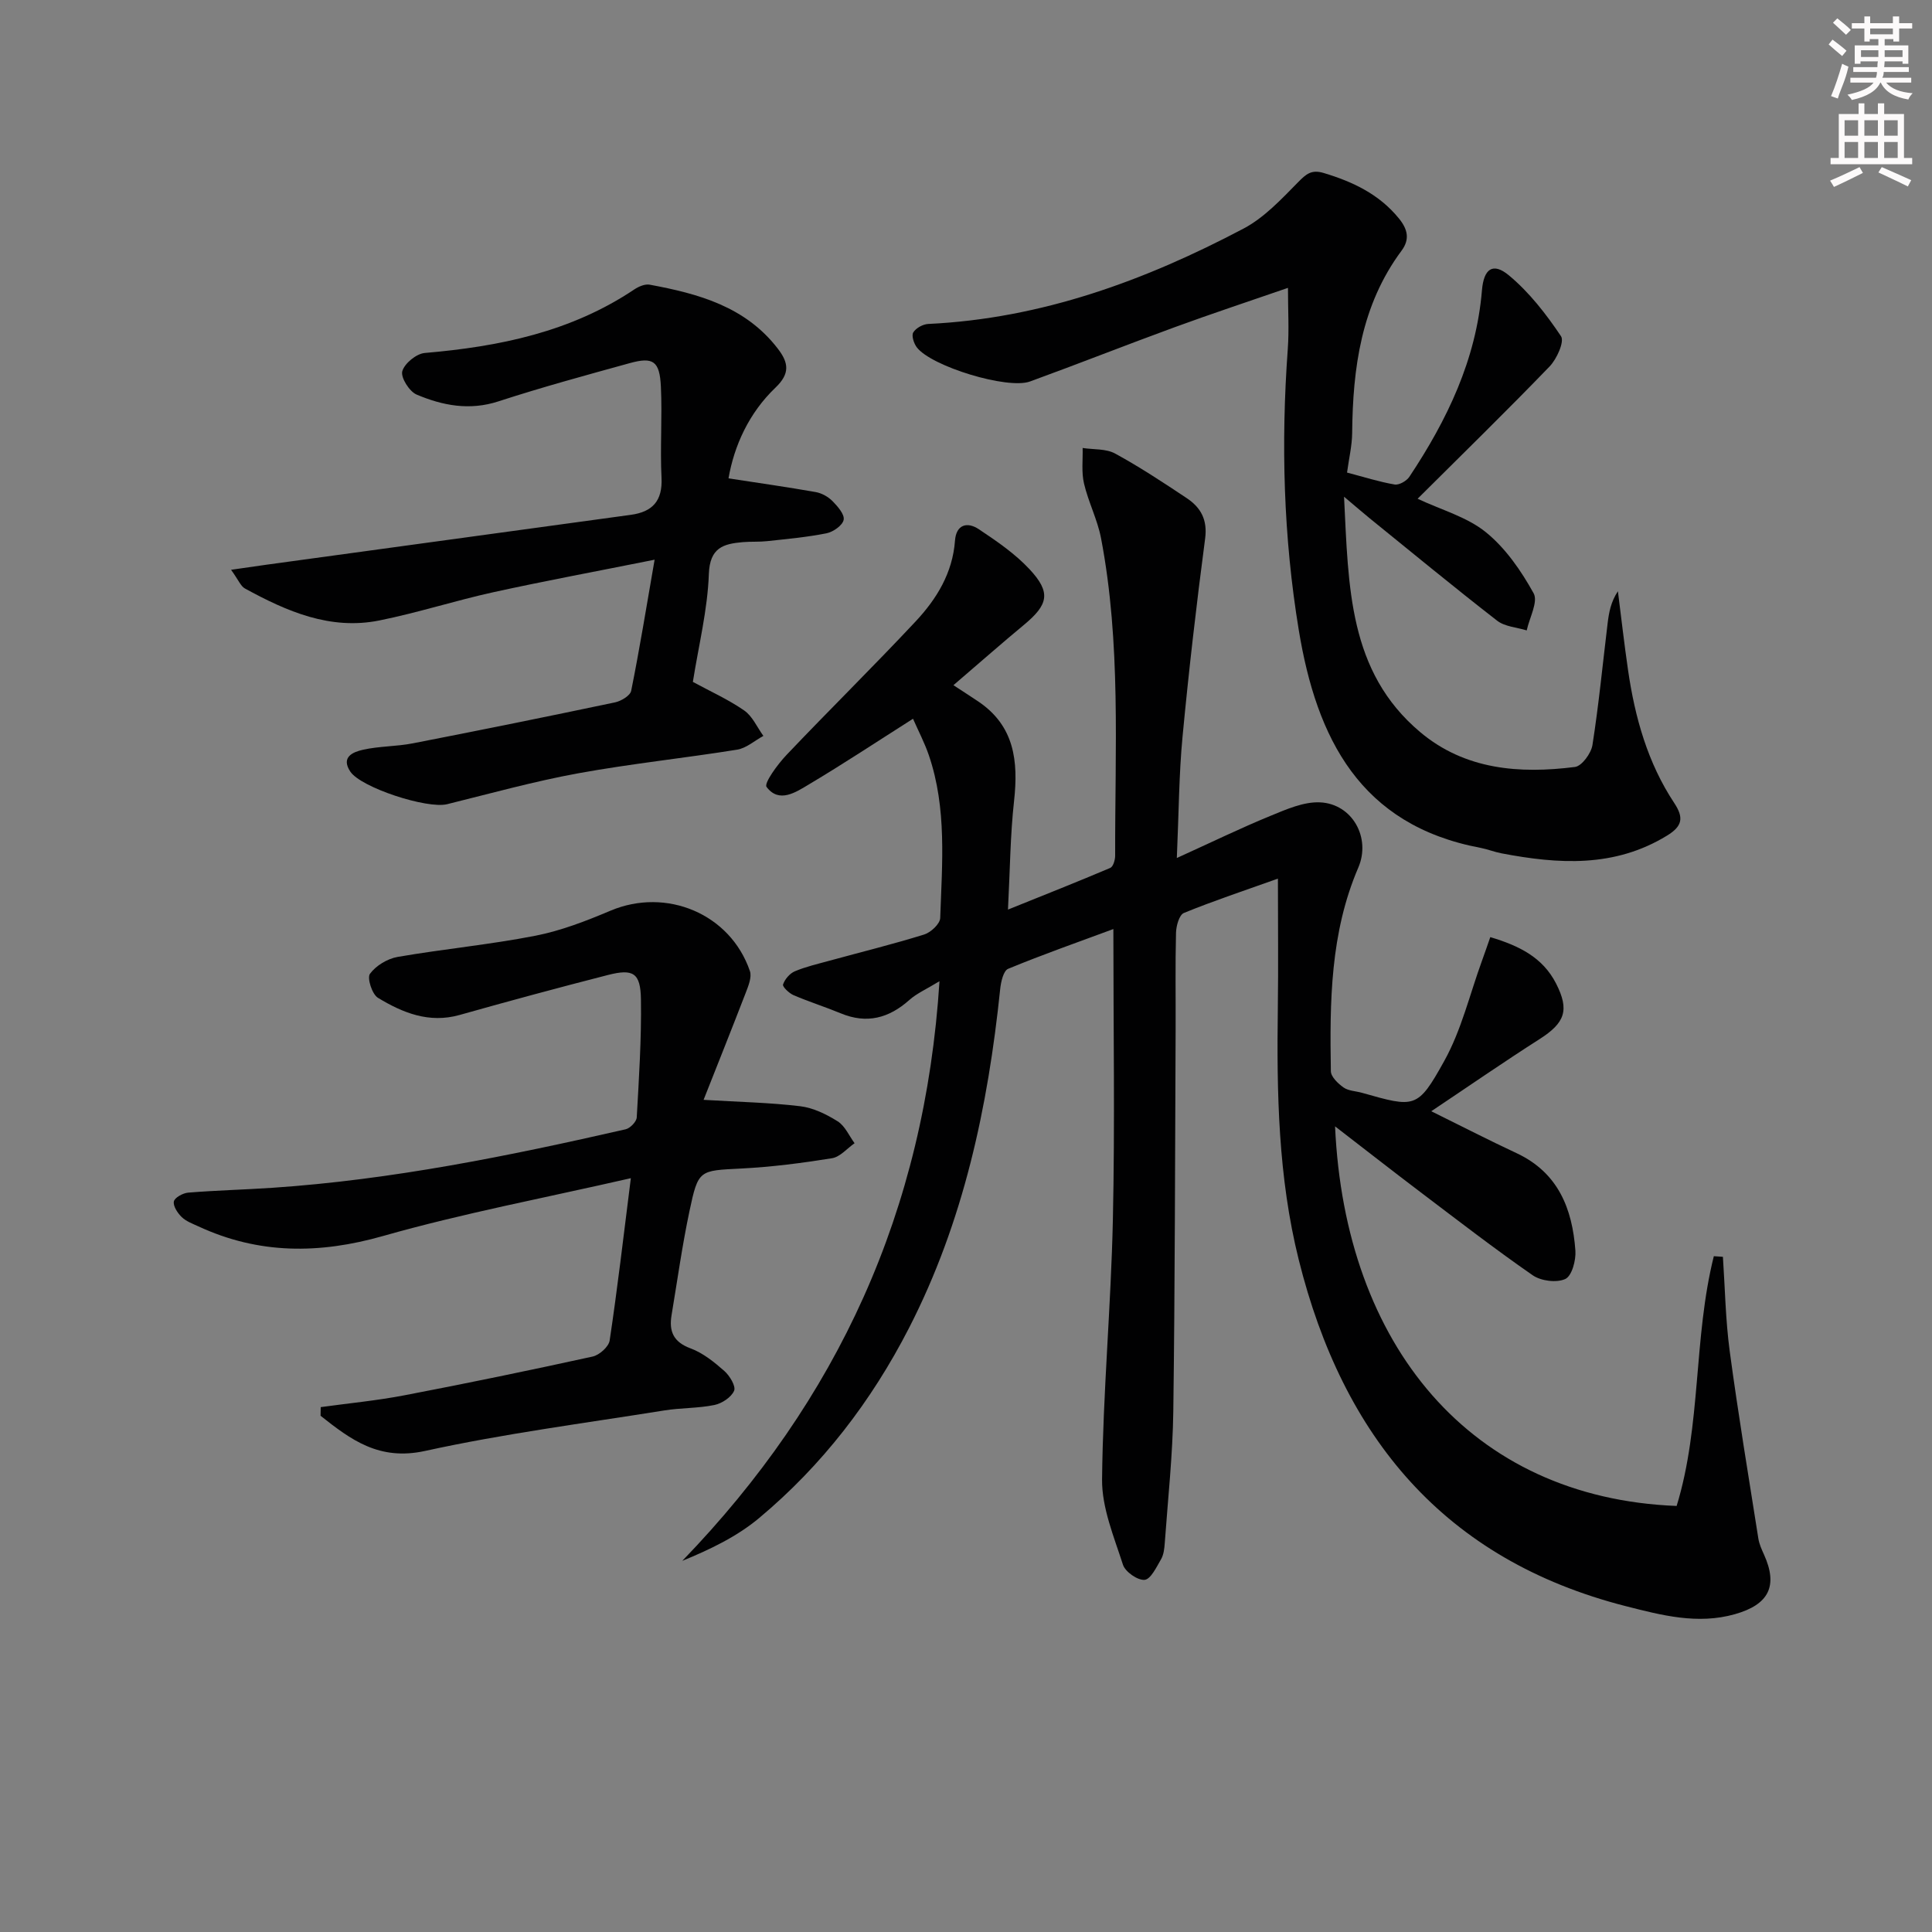
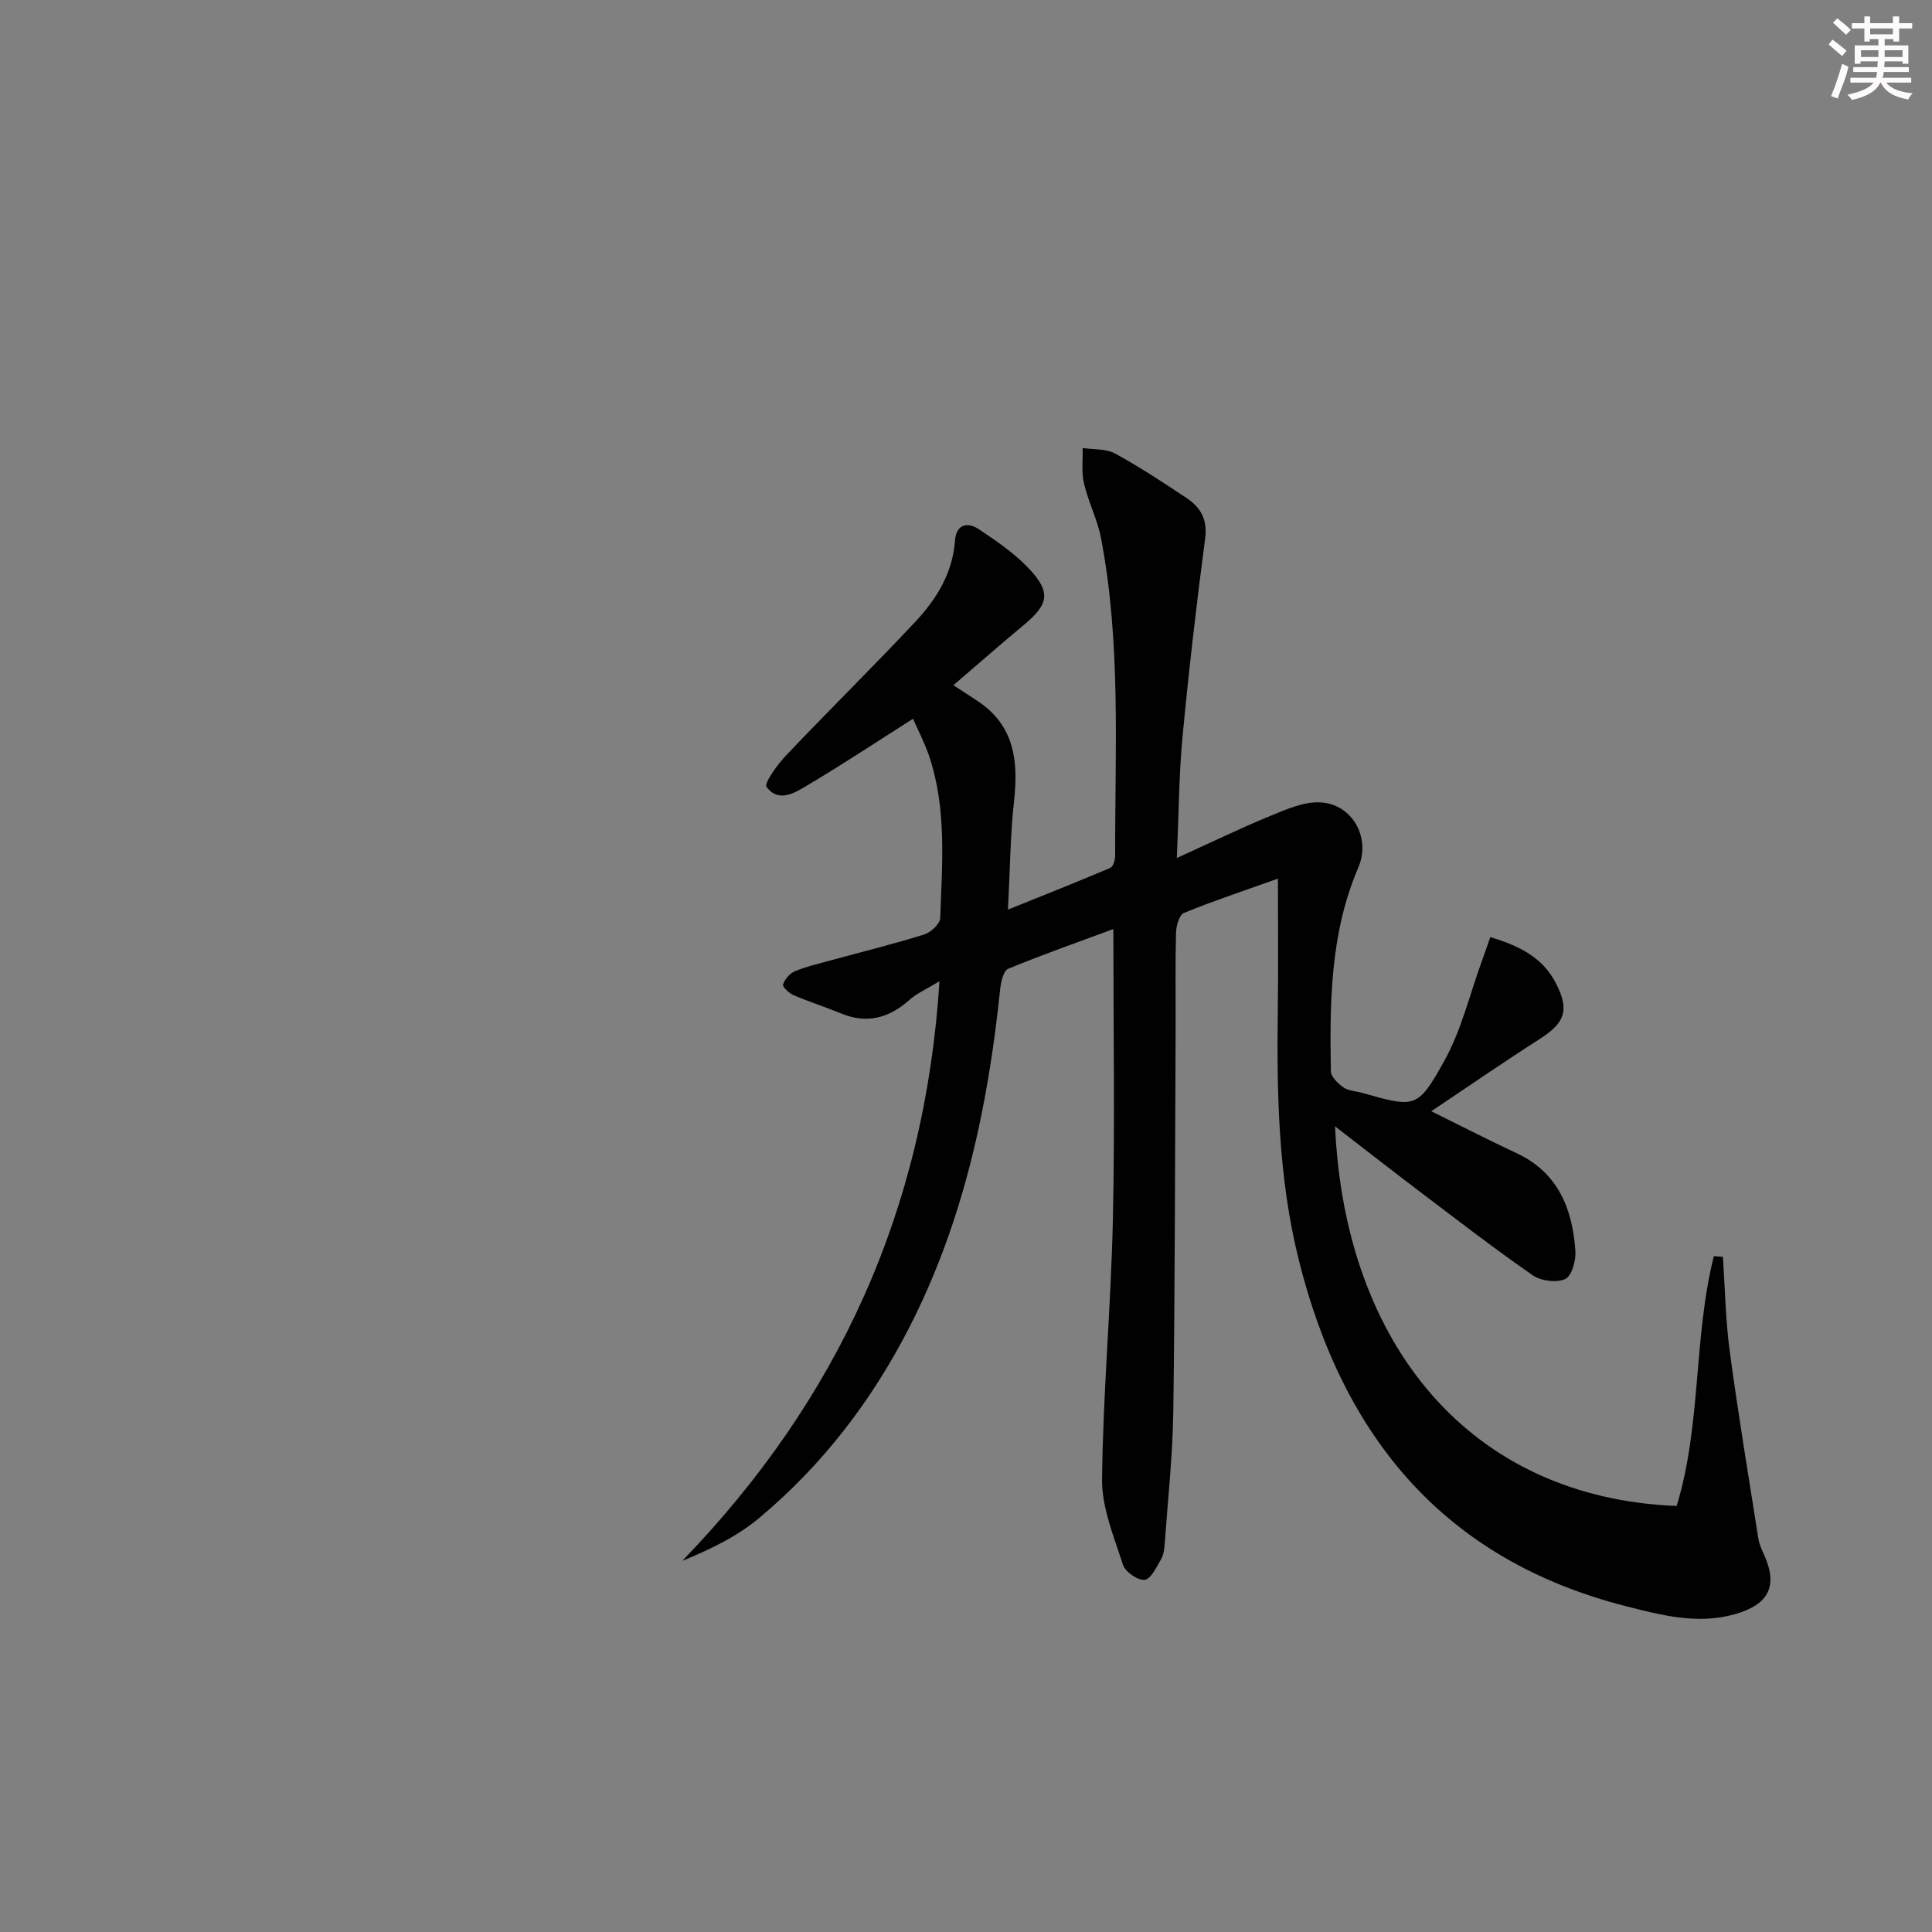
<svg xmlns="http://www.w3.org/2000/svg" enable-background="new 0 0 400 400" viewBox="0 0 400 400">
  <rect x="0" y="0" width="400" height="400" fill="#808080" stroke="none" />
  <g fill="#010102">
    <path d="m194.51 203.15c-2.74 1.67-4.71 2.52-6.22 3.87-4.25 3.79-8.82 5.02-14.22 2.78-3.21-1.33-6.55-2.38-9.75-3.75-.94-.4-2.35-1.75-2.2-2.22.36-1.08 1.38-2.28 2.43-2.73 2.28-.96 4.73-1.52 7.13-2.18 6.56-1.8 13.17-3.42 19.66-5.44 1.38-.43 3.28-2.2 3.32-3.42.39-11.29 1.4-22.67-2.34-33.66-.89-2.62-2.2-5.1-3.29-7.59-7.49 4.76-14.41 9.34-21.53 13.58-2.72 1.62-6.19 4-8.79.54-.58-.77 2.3-4.71 4.15-6.65 8.82-9.29 17.96-18.27 26.71-27.62 4.35-4.65 7.66-10.03 8.15-16.72.25-3.38 2.56-3.95 4.92-2.38 3.71 2.47 7.5 5.06 10.52 8.3 4.49 4.82 3.91 7.31-1.21 11.55-4.47 3.7-8.82 7.54-14.55 12.45 2.09 1.37 3.6 2.34 5.09 3.34 7.55 5.05 8.37 12.37 7.46 20.63-.79 7.09-.83 14.26-1.26 22.49 7.6-3.06 14.42-5.76 21.18-8.63.6-.26 1.01-1.65 1.01-2.51-.05-21.96 1.24-43.98-2.92-65.74-.74-3.86-2.63-7.49-3.53-11.34-.55-2.34-.22-4.89-.28-7.35 2.26.35 4.83.12 6.72 1.15 5.1 2.78 9.97 6 14.81 9.22 2.9 1.93 4.35 4.45 3.83 8.38-1.8 13.65-3.38 27.34-4.68 41.05-.74 7.74-.76 15.56-1.18 25.09 7.19-3.26 13.2-6.19 19.37-8.72 3.29-1.35 6.9-2.96 10.29-2.8 6.67.31 10.57 7.33 7.91 13.51-5.82 13.54-5.92 27.83-5.68 42.15.02 1.17 1.49 2.57 2.64 3.38 1.02.71 2.52.73 3.79 1.09 10.99 3.1 11.51 3.39 17.06-6.61 3.55-6.4 5.27-13.8 7.81-20.76.55-1.5 1.06-3.02 1.71-4.86 5.95 1.78 10.84 4.17 13.62 9.61 2.81 5.52 1.85 8.14-3.44 11.52-7.4 4.72-14.62 9.72-22.4 14.92 6.24 3.08 11.9 5.99 17.66 8.68 8.62 4.03 11.55 11.5 12.18 20.19.14 1.99-.73 5.23-2.09 5.86-1.79.83-5.04.42-6.75-.77-7.92-5.49-15.56-11.4-23.25-17.22-5.79-4.38-11.5-8.86-17.67-13.61 2.04 45.25 27.97 76.93 70.72 78.59 5.14-16.74 3.45-34.76 7.7-51.71.63.04 1.25.09 1.88.13.44 6.52.54 13.08 1.41 19.54 1.74 12.96 3.89 25.87 5.93 38.8.18 1.13.68 2.23 1.16 3.29 2.94 6.49 1.06 10.36-6.02 12.36-7.73 2.19-15.19.22-22.58-1.66-37.66-9.62-58.59-35.08-67.72-71.72-4.27-17.14-4.57-34.57-4.33-52.07.12-8.65.02-17.3.02-26.84-6.91 2.47-13.28 4.58-19.47 7.11-.97.4-1.6 2.69-1.63 4.13-.17 6.66-.05 13.33-.08 20-.13 26.33-.13 52.66-.48 78.99-.12 9.12-1.12 18.24-1.77 27.35-.08 1.14-.22 2.41-.78 3.36-.94 1.62-2.13 4.12-3.39 4.24-1.44.13-4-1.65-4.48-3.12-1.86-5.79-4.39-11.79-4.33-17.68.19-17.94 1.85-35.86 2.24-53.8.43-19.8.1-39.62.1-60.14-7.35 2.72-14.64 5.28-21.78 8.23-.98.4-1.5 2.7-1.65 4.18-2.53 24.43-7.57 48.16-18.9 70.23-7.78 15.15-17.98 28.42-31.03 39.32-4.55 3.8-10.06 6.46-15.89 8.85 32.18-33.31 50.23-72.49 53.25-120.01z" />
-     <path d="m278.27 102.84c.94 18.73.89 36.21 15.76 48.73 9.28 7.81 20.56 8.68 32.05 7.22 1.42-.18 3.35-2.82 3.62-4.54 1.31-8.36 2.12-16.79 3.14-25.19.27-2.23.66-4.45 2.13-6.65.69 5.44 1.31 10.9 2.1 16.33 1.42 9.77 4.05 19.18 9.56 27.51 2.03 3.07 1.69 4.81-1.5 6.76-10.9 6.67-22.49 5.91-34.28 3.66-1.46-.28-2.86-.85-4.32-1.13-24.93-4.69-33.94-22.66-37.63-45.07-3.18-19.3-3.7-38.7-2.28-58.19.29-3.96.04-7.95.04-12.68-7.99 2.76-15.82 5.35-23.55 8.18-9.98 3.65-19.86 7.56-29.85 11.2-4.66 1.7-20.43-3.12-23.44-7.06-.62-.81-1.14-2.43-.74-3.09.55-.91 2-1.71 3.11-1.76 23.42-1.11 44.84-8.96 65.28-19.75 4.26-2.25 7.81-6.06 11.26-9.57 1.69-1.72 2.78-2.7 5.34-1.93 6.02 1.81 11.44 4.37 15.53 9.37 1.82 2.22 2.36 4.32.57 6.72-8.36 11.26-10.09 24.28-10.22 37.78-.03 2.6-.66 5.2-1.06 8.15 3.48.91 6.62 1.92 9.85 2.47.92.16 2.48-.73 3.05-1.59 7.82-11.76 13.84-24.25 15.03-38.6.37-4.45 2.24-5.88 5.57-3.12 4.22 3.5 7.73 8.03 10.8 12.61.75 1.11-.88 4.73-2.37 6.27-8.85 9.17-17.97 18.07-27.32 27.38 4.98 2.34 10.27 3.78 14.16 6.95 4.07 3.3 7.29 7.98 9.86 12.62.98 1.76-.87 5.08-1.43 7.69-2.06-.64-4.52-.77-6.12-2.01-8.93-6.93-17.66-14.13-26.45-21.25-1.36-1.11-2.69-2.27-5.25-4.42z" />
-     <path d="m145.67 227.71c7.28.44 13.67.56 19.99 1.32 2.7.32 5.43 1.66 7.77 3.13 1.52.95 2.36 2.98 3.5 4.53-1.55 1.08-2.99 2.84-4.68 3.11-6.21 1-12.49 1.81-18.78 2.13-8.7.45-8.9.19-10.72 8.81-1.51 7.13-2.51 14.36-3.71 21.55-.56 3.34.37 5.56 3.94 6.88 2.57.95 4.89 2.83 6.99 4.68 1.11.98 2.42 3.15 2.02 4.09-.58 1.35-2.52 2.63-4.08 2.95-3.4.7-6.96.57-10.4 1.13-16.53 2.65-33.17 4.8-49.5 8.38-9.53 2.09-15.38-2.33-21.64-7.28.01-.6.02-1.2.03-1.79 5.78-.8 11.61-1.35 17.34-2.45 13.02-2.49 26.01-5.18 38.96-8.02 1.39-.31 3.32-2.02 3.52-3.31 1.6-10.64 2.84-21.33 4.39-33.62-17.91 4.1-34.8 7.28-51.26 11.96-13.28 3.78-25.78 3.81-38.27-1.98-1.21-.56-2.55-1.04-3.47-1.94-.85-.83-1.81-2.28-1.61-3.23.17-.8 1.88-1.73 2.97-1.82 5.8-.47 11.62-.61 17.43-1 24.76-1.67 48.99-6.6 73.12-12.11.94-.21 2.26-1.57 2.31-2.46.46-8.13.99-16.28.87-24.41-.08-5.51-1.57-6.42-6.83-5.08-10.27 2.63-20.51 5.4-30.72 8.28-6.32 1.78-11.79-.45-16.91-3.56-1.21-.74-2.28-4.11-1.64-4.97 1.24-1.69 3.61-3.12 5.72-3.49 9.47-1.64 19.07-2.54 28.5-4.38 5.33-1.04 10.53-3.06 15.57-5.19 11.57-4.88 24.81.63 28.87 12.5.43 1.25-.31 3.05-.85 4.46-2.9 7.52-5.89 14.99-8.74 22.2z" />
-     <path d="m47.84 117.97c3.22-.46 5.26-.77 7.31-1.05 25.15-3.45 50.31-6.89 75.46-10.33 4.47-.61 6.59-2.88 6.35-7.68-.31-6.27.17-12.59-.13-18.86-.25-5.29-1.59-6.21-6.44-4.87-9.1 2.51-18.23 5-27.2 7.92-5.98 1.95-11.55.87-16.94-1.41-1.5-.64-3.32-3.53-2.96-4.83.45-1.61 2.91-3.63 4.65-3.78 15.43-1.32 30.25-4.35 43.39-13.16.9-.6 2.2-1.16 3.18-.98 10.09 1.87 19.82 4.52 26.53 13.25 2.25 2.92 2.56 5.15-.48 8.06-5.55 5.3-8.57 12.09-9.73 18.79 6.26.96 12.18 1.8 18.06 2.84 1.24.22 2.57.96 3.46 1.86 1.07 1.09 2.54 2.75 2.32 3.88-.22 1.15-2.16 2.51-3.54 2.79-4.05.81-8.2 1.18-12.32 1.63-1.65.18-3.33.06-4.99.2-4.04.35-6.86 1.12-7.06 6.6-.26 7.39-2.1 14.73-3.31 22.34 3.47 1.89 7.26 3.59 10.62 5.91 1.72 1.19 2.68 3.48 3.98 5.27-1.81.98-3.52 2.54-5.44 2.85-10.96 1.76-22.03 2.91-32.94 4.9-9.12 1.67-18.09 4.16-27.1 6.39-4.13 1.02-17.84-3.43-20.05-6.76-2.02-3.05.66-4.06 2.58-4.5 3.38-.77 6.95-.67 10.37-1.34 13.98-2.72 27.93-5.55 41.86-8.48 1.27-.27 3.15-1.39 3.35-2.4 1.72-8.54 3.12-17.15 4.85-27.14-12.02 2.41-22.71 4.39-33.33 6.72-7.93 1.74-15.7 4.26-23.66 5.86-10.17 2.05-19.17-1.88-27.83-6.62-.87-.47-1.32-1.73-2.87-3.87z" />
  </g>
  <path d="m378.6 9.2.8-1c.9.7 1.9 1.4 2.9 2.3l-.9 1.1c-1.1-.9-2-1.7-2.8-2.4zm.5 10.7c.9-2.1 1.6-4.3 2.3-6.7.4.2.8.4 1.3.6-.7 3.1-1.5 4.3-2.2 6.6zm.4-15.2.9-.9c1 .8 2 1.6 2.8 2.4l-1 1c-1-.9-1.9-1.8-2.7-2.5zm12.5-1.3h1.2v1.4h2.7v1.1h-2.7v2.7h-1.2v-.5h-1.8v1.3h4.9v3.8h-1.2v-.5h-3.7c0 .4-.1.9-.1 1.2h5.1v1h-5.2c0 .5-.1.9-.3 1.2h6v1h-5.2c1.1 1.3 2.9 2 5.5 2.2-.4.4-.7.8-.9 1.3-2.9-.5-4.8-1.6-5.7-3.5h-.1c-.8 1.7-2.7 2.9-5.9 3.6-.2-.4-.6-.8-.9-1.1 2.8-.6 4.6-1.4 5.4-2.5h-4.8v-1h5.3c.1-.3.2-.7.2-1.2h-4.9v-1h5c0-.4 0-.8.1-1.2h-3.6v.5h-1.2v-3.8h4.9v-1.3h-1.8v.5h-1.1v-2.7h-2.6v-1.1h2.6v-1.4h1.2v1.4h4.7v-1.4zm-6.7 8.4h3.6c0-.4 0-.9 0-1.4h-3.6zm1.9-4.7h4.7v-1.2h-4.7zm6.7 3.3h-3.7v1.4h3.7z" fill="#fcfafa" />
-   <path d="m384.7 21.4h1.3v2.2h2.8v-2.2h1.3v2.2h4.1v9.1h1.7v1.3h-16.9v-1.3h1.7v-9.1h4.1v-2.2zm.3 13.2.7 1.2c-1.8.9-3.8 1.9-6 2.9-.2-.4-.5-.8-.8-1.3 2.4-1 4.4-2 6.1-2.8zm-3.1-6.5h2.8v-3.2h-2.8zm0 4.6h2.8v-3.3h-2.8v3.2zm4.1-4.6h2.8v-3.2h-2.8zm0 4.6h2.8v-3.3h-2.8zm3.6 1.9c2.1.9 4.1 1.8 6.1 2.7l-.7 1.3c-2.2-1.1-4.2-2-6.1-2.9zm3.3-9.7h-2.8v3.2h2.8zm-2.8 7.8h2.8v-3.3h-2.8z" fill="#fcfafa" />
</svg>